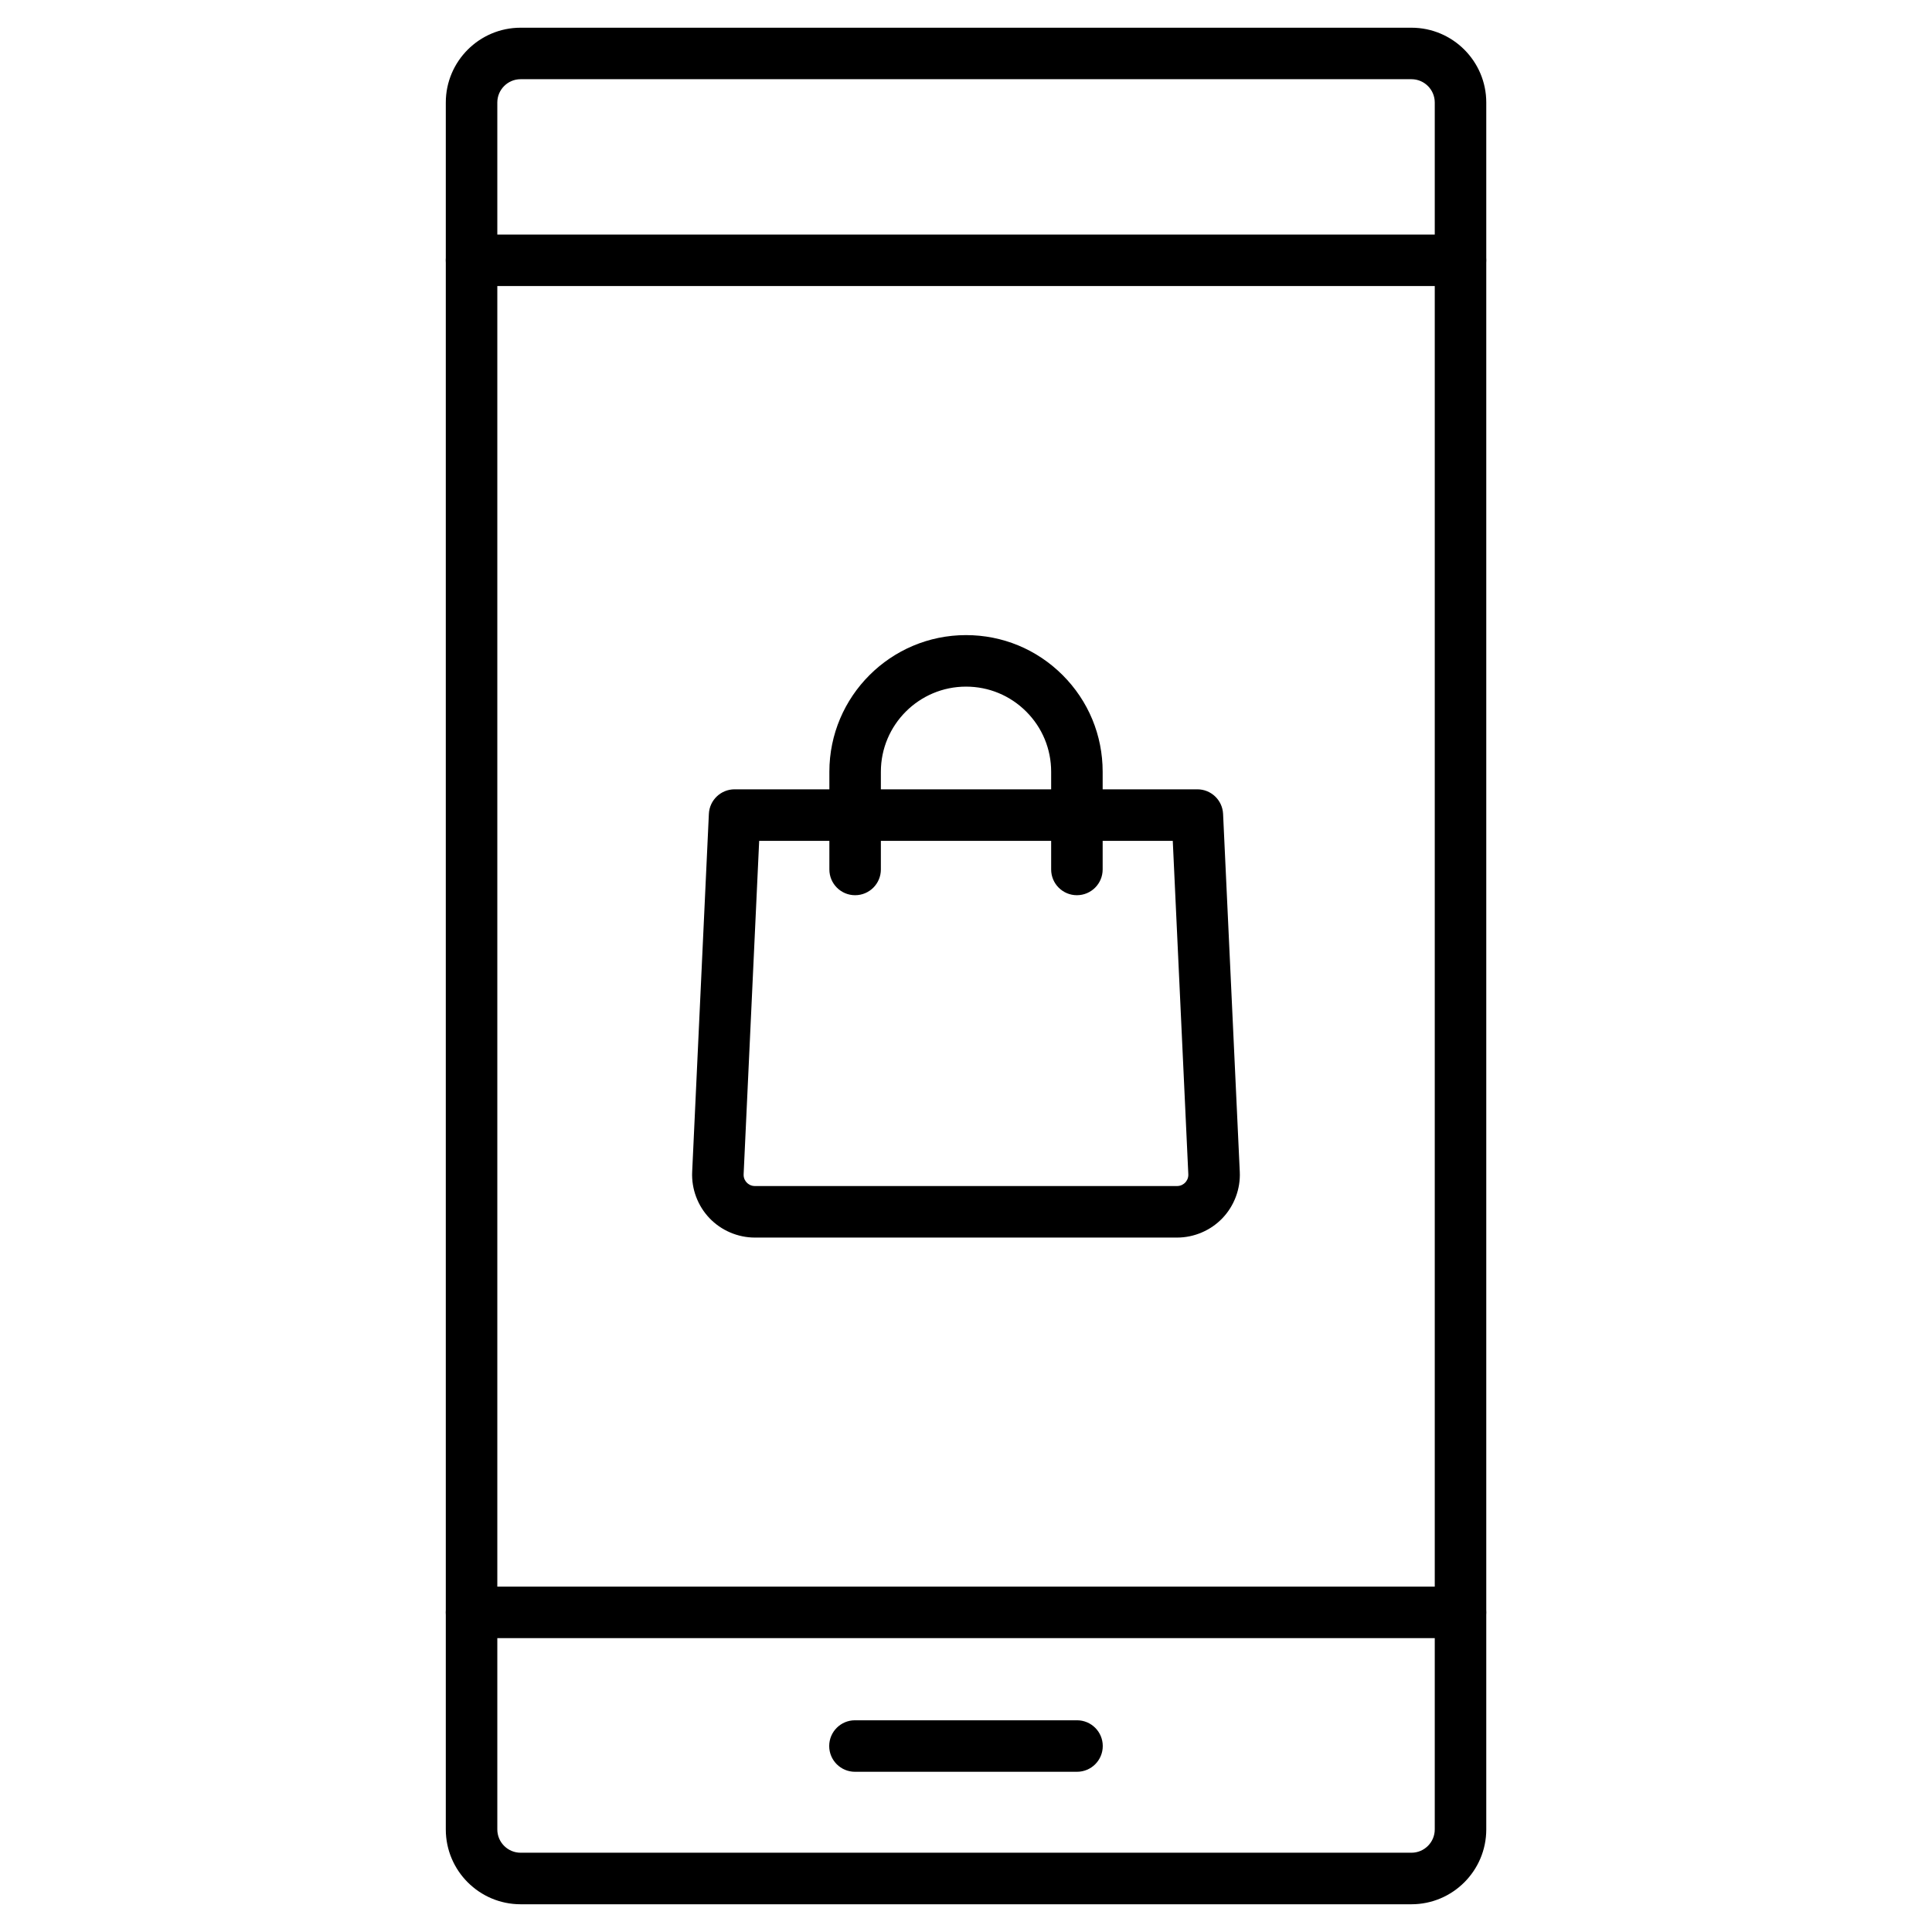
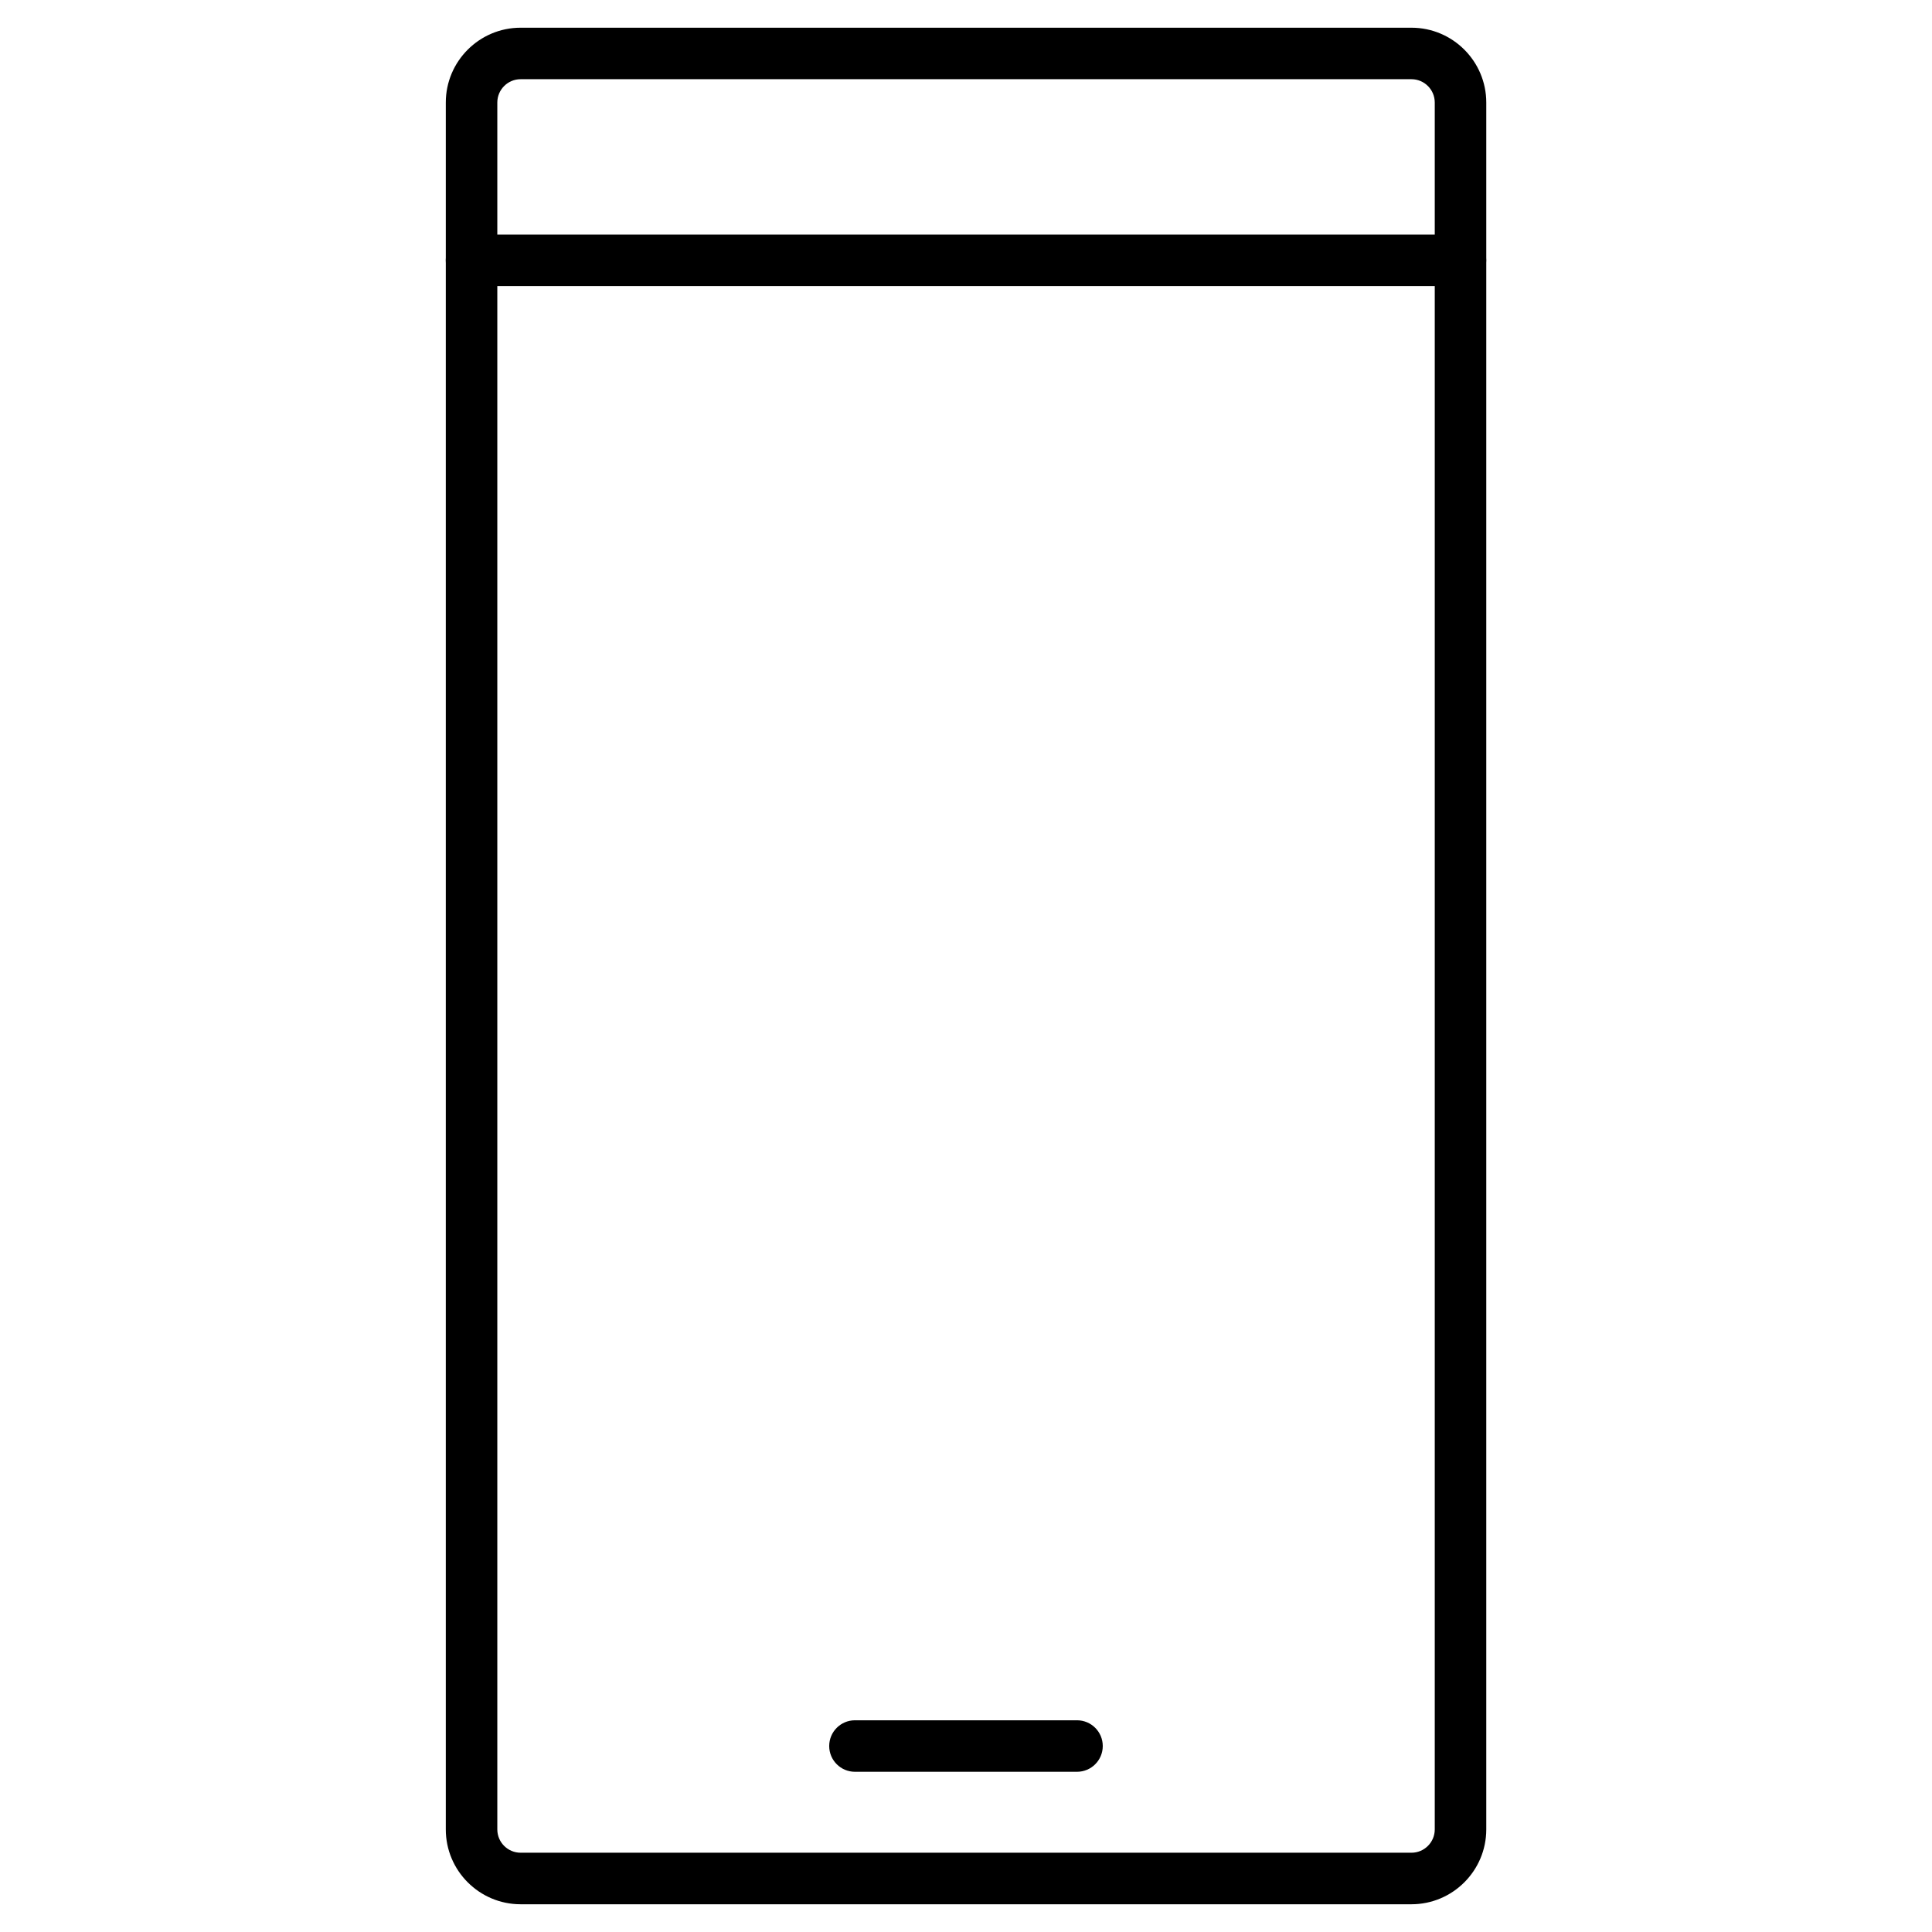
<svg xmlns="http://www.w3.org/2000/svg" fill="#000000" width="800px" height="800px" version="1.1" viewBox="144 144 512 512">
  <g>
    <path d="m518.04 648.65h-236.07c-10.934 0-19.828-8.895-19.828-19.828v-457.65c0-10.934 8.895-19.828 19.828-19.828h236.08c10.934 0 19.828 8.895 19.828 19.828v457.65c-0.004 10.938-8.898 19.828-19.832 19.828zm-236.07-483.66c-3.406 0-6.176 2.769-6.176 6.176v457.65c0 3.406 2.769 6.176 6.176 6.176h236.08c3.406 0 6.176-2.769 6.176-6.176v-457.65c0-3.406-2.769-6.176-6.176-6.176z" />
    <path d="m531.04 219.81h-262.08c-3.769 0-6.824-3.055-6.824-6.824s3.055-6.824 6.824-6.824h262.08c3.769 0 6.824 3.055 6.824 6.824s-3.055 6.824-6.824 6.824z" />
-     <path d="m531.04 578.12h-262.08c-3.769 0-6.824-3.055-6.824-6.824s3.055-6.824 6.824-6.824h262.08c3.769 0 6.824 3.055 6.824 6.824 0 3.766-3.055 6.824-6.824 6.824z" />
-     <path d="m429.42 613.54h-58.848c-3.769 0-6.824-3.055-6.824-6.824 0-3.769 3.055-6.824 6.824-6.824h58.848c3.769 0 6.824 3.055 6.824 6.824 0.004 3.769-3.055 6.824-6.824 6.824z" />
-     <path d="m455.94 471.97h-111.89c-4.523 0-8.914-1.879-12.035-5.152-3.125-3.273-4.793-7.742-4.582-12.266l4.426-94.867c0.168-3.644 3.172-6.508 6.82-6.508h122.63c3.648 0 6.648 2.867 6.82 6.508l4.426 94.867c0.211 4.519-1.461 8.992-4.582 12.266-3.125 3.273-7.516 5.152-12.039 5.152zm-110.75-105.14-4.121 88.363c-0.051 1.113 0.492 1.855 0.824 2.199 0.328 0.344 1.051 0.922 2.16 0.922h111.88c1.113 0 1.828-0.578 2.16-0.922 0.328-0.344 0.875-1.09 0.824-2.199l-4.121-88.363z" />
-     <path d="m429.39 381.24c-3.769 0-6.824-3.055-6.824-6.824v-25.891c0-6.027-2.348-11.695-6.609-15.953-4.262-4.262-9.93-6.609-15.957-6.609-12.441 0-22.562 10.121-22.562 22.562v25.891c0 3.769-3.055 6.824-6.824 6.824s-6.824-3.055-6.824-6.824v-25.891c0-19.969 16.246-36.215 36.215-36.215 9.672 0 18.77 3.766 25.605 10.605 6.84 6.84 10.605 15.934 10.605 25.605v25.891c0.004 3.769-3.055 6.828-6.824 6.828z" />
+     <path d="m429.42 613.54h-58.848c-3.769 0-6.824-3.055-6.824-6.824 0-3.769 3.055-6.824 6.824-6.824h58.848c3.769 0 6.824 3.055 6.824 6.824 0.004 3.769-3.055 6.824-6.824 6.824" />
  </g>
</svg>